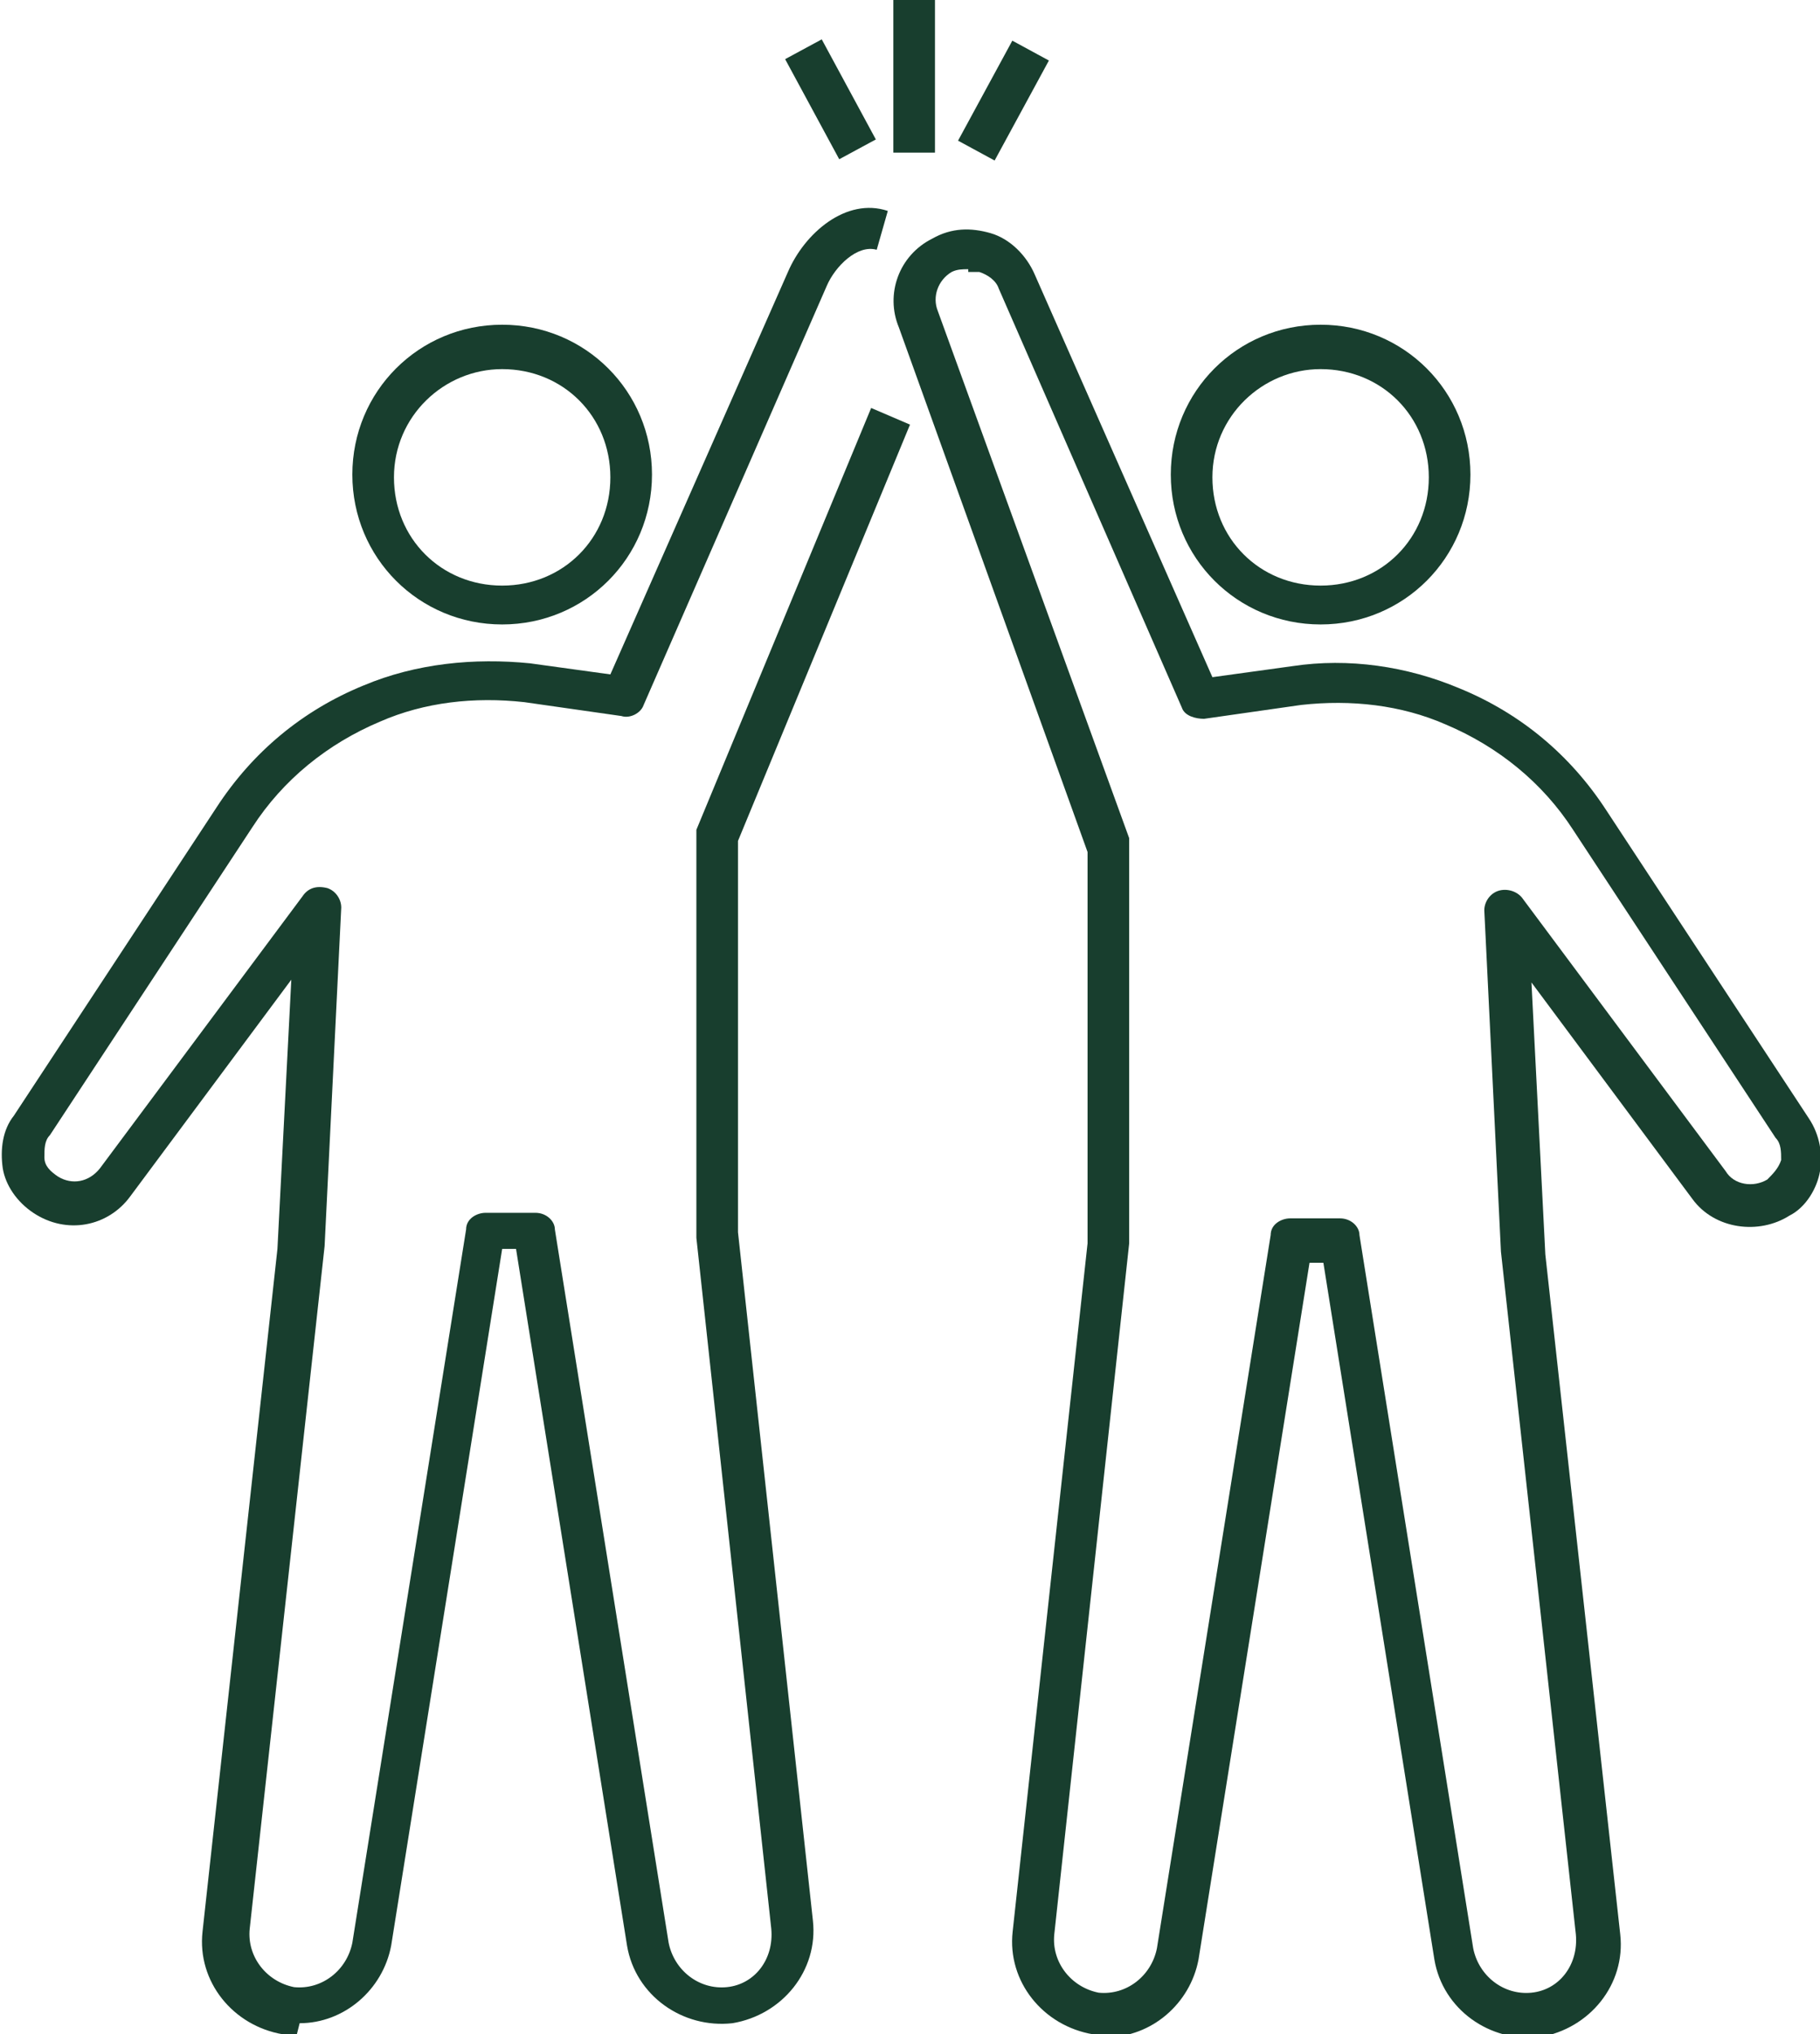
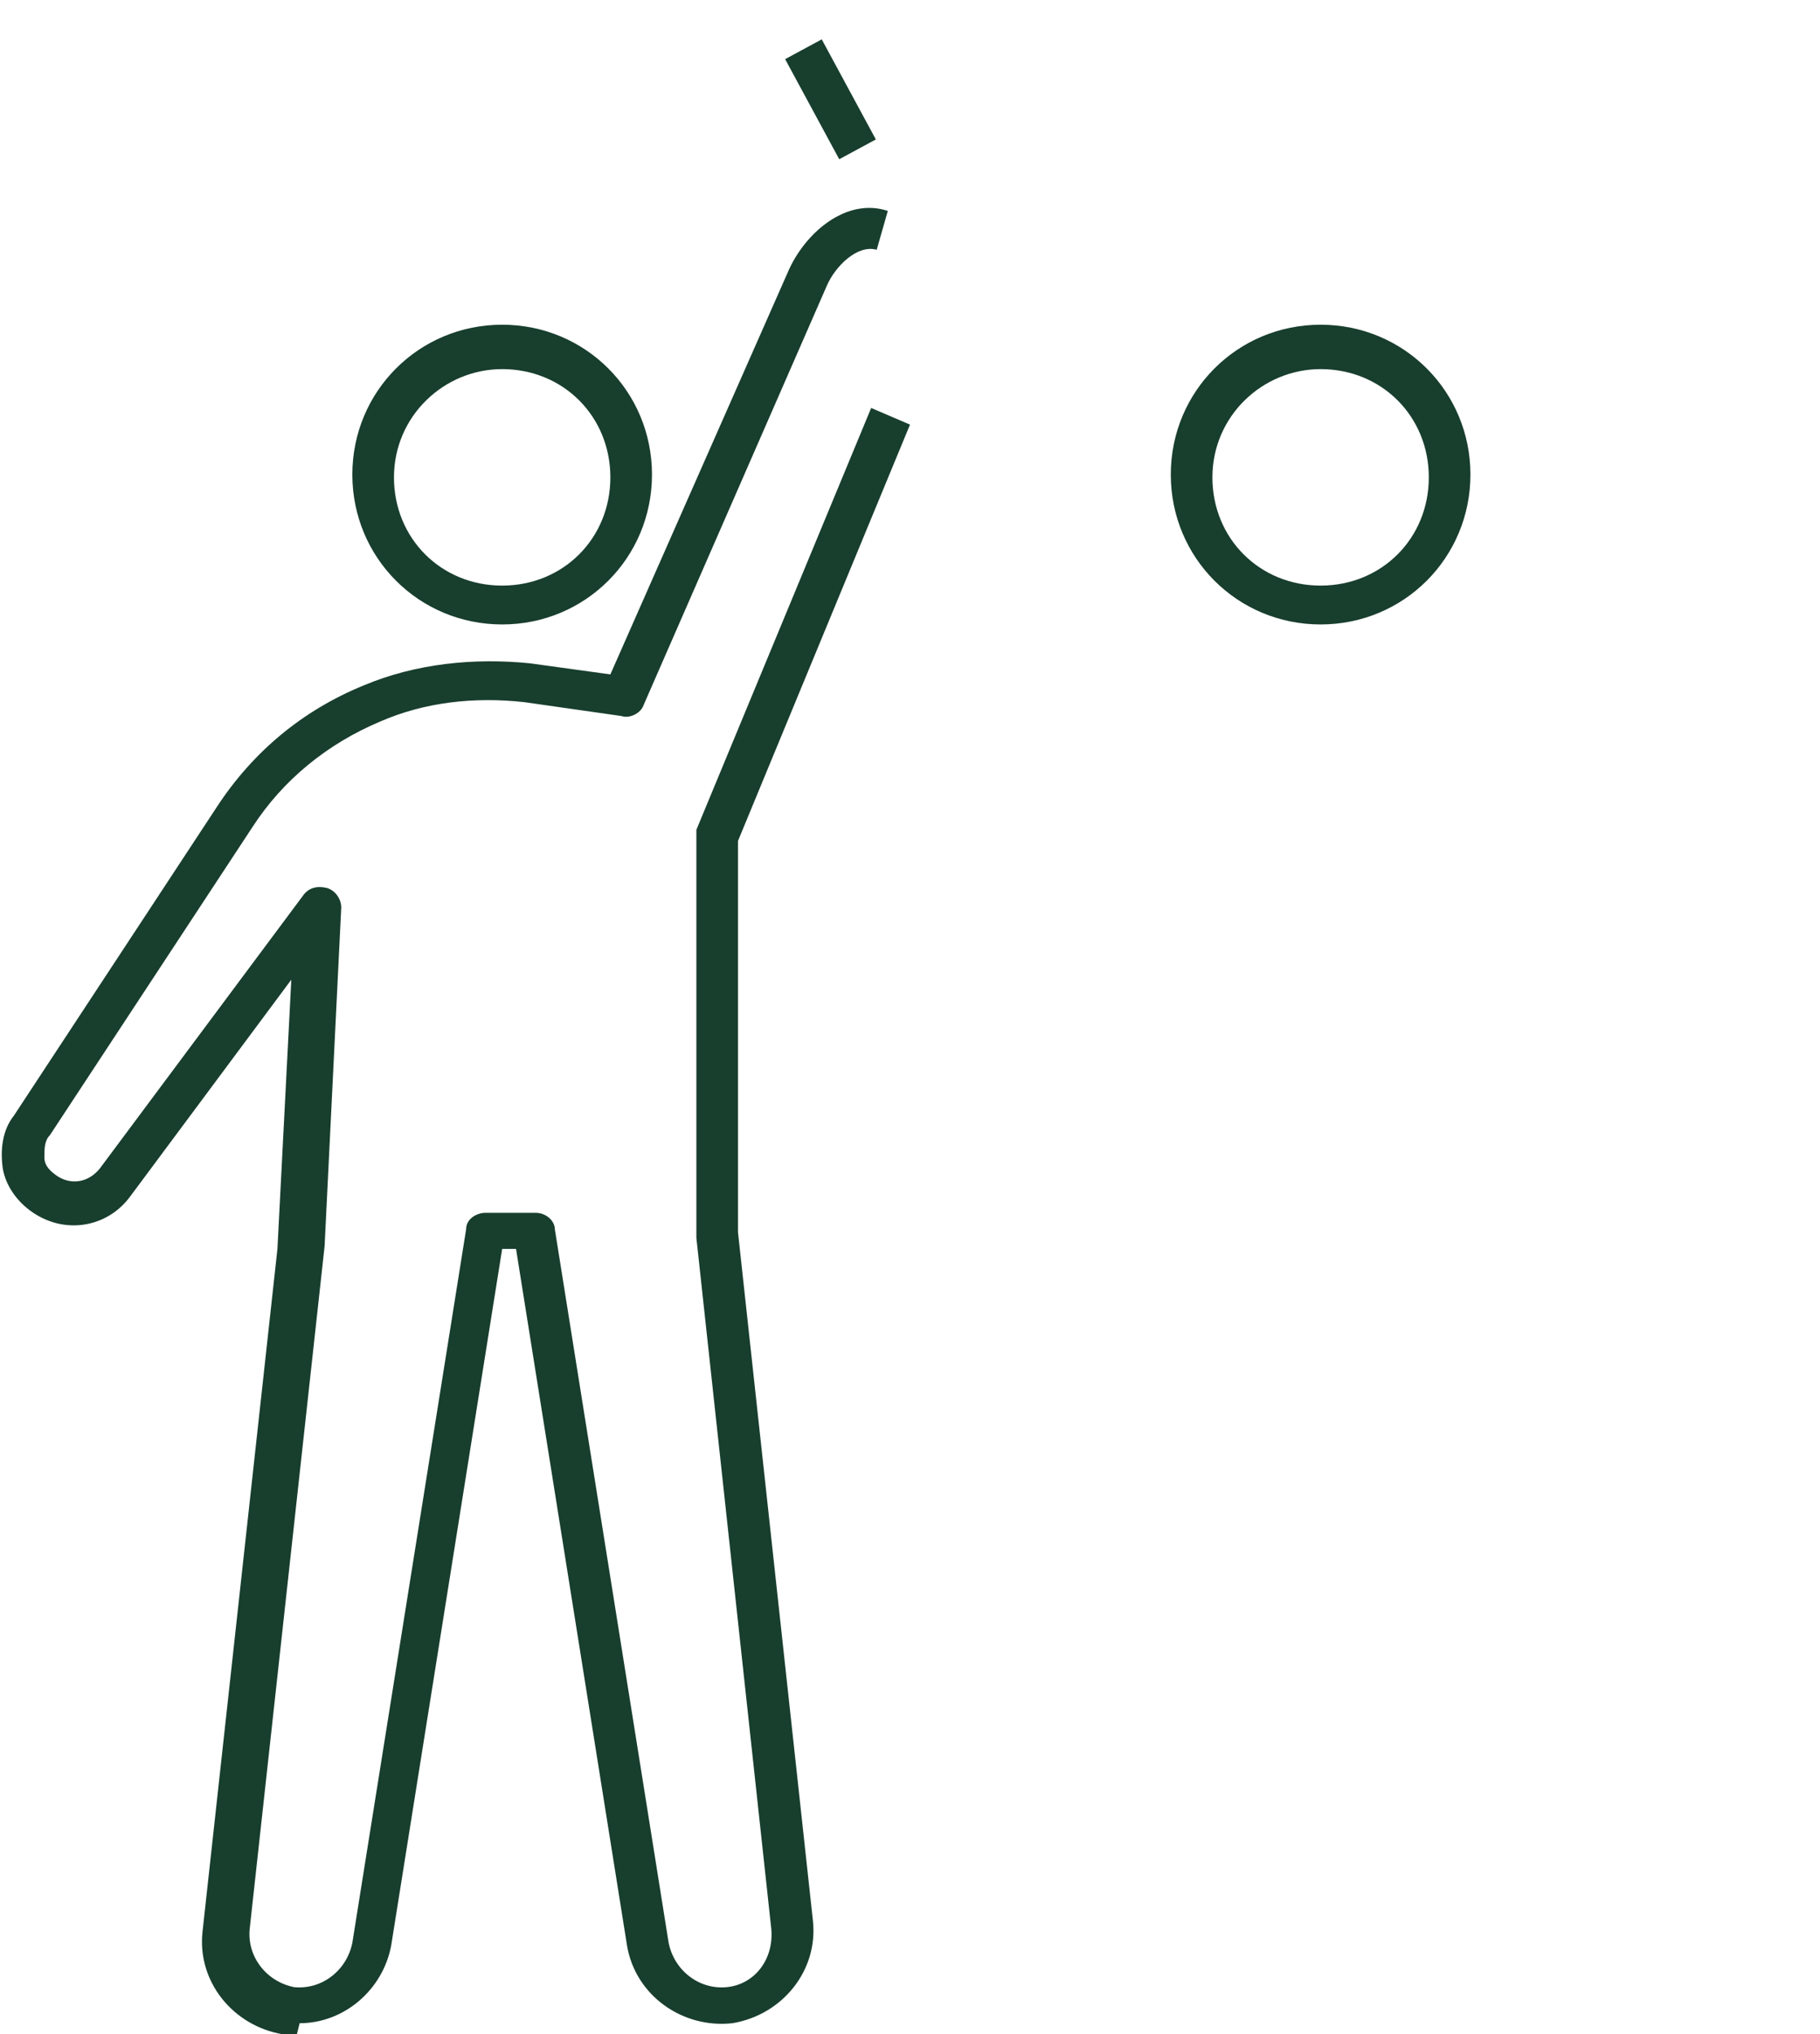
<svg xmlns="http://www.w3.org/2000/svg" id="Laag_1" viewBox="0 0 65.6 73.3">
  <defs>
    <style>      .st0 {        fill: #183e2e;      }    </style>
  </defs>
-   <path class="st0" d="M39.9,73.3c-.1,0-.3,0-.5,0-1.8-.3-3.1-1.9-2.9-3.7l2.7-24.8v-14.1l-6.8-18.9c-.5-1.2,0-2.6,1.2-3.2.7-.4,1.4-.4,2.1-.2.7.2,1.3.8,1.6,1.5l6.4,14.5,2.9-.4c2-.3,4.1,0,6,.8,2.2.9,4,2.4,5.3,4.4l7.3,11.1c.4.6.5,1.3.4,1.9s-.5,1.3-1.1,1.6c-1.1.7-2.7.5-3.5-.6l-5.8-7.8.5,9.8,2.7,24.5c.2,1.8-1.1,3.4-2.9,3.7-1.8.2-3.5-1-3.8-2.8l-4-25.1h-.5l-4,25.1c-.3,1.6-1.7,2.8-3.3,2.8ZM34.9,9.7c-.2,0-.4,0-.6.1-.5.3-.7.9-.5,1.4l6.9,19c0,0,0,.2,0,.3v14.3s0,0,0,0l-2.7,24.9c-.1,1,.6,1.9,1.6,2.1,1,.1,1.9-.6,2.1-1.6l4.1-25.7c0-.4.4-.6.7-.6h1.8c.4,0,.7.3.7.6l4.1,25.7c.2,1,1.1,1.7,2.1,1.6,1-.1,1.7-1,1.6-2.1l-2.7-24.6-.6-12.3c0-.3.2-.6.5-.7.3-.1.7,0,.9.3l7.3,9.8c.3.5,1,.6,1.5.3.2-.2.4-.4.5-.7,0-.3,0-.6-.2-.8l-7.3-11.1c-1.1-1.7-2.7-3-4.6-3.8-1.6-.7-3.4-.9-5.2-.7l-3.5.5c-.3,0-.7-.1-.8-.4l-6.6-15.1c-.1-.3-.4-.5-.7-.6-.1,0-.3,0-.4,0Z" />
  <path class="st0" d="M47.6,22.5c-3,0-5.4-2.4-5.4-5.4s2.4-5.4,5.4-5.4,5.4,2.4,5.4,5.4-2.4,5.4-5.4,5.4ZM47.6,13.3c-2.1,0-3.9,1.7-3.9,3.9s1.7,3.9,3.9,3.9,3.9-1.7,3.9-3.9-1.7-3.9-3.9-3.9Z" />
  <path class="st0" d="M18.1,22.5c-3,0-5.4-2.4-5.4-5.4s2.4-5.4,5.4-5.4,5.4,2.4,5.4,5.4-2.4,5.4-5.4,5.4ZM18.1,13.3c-2.1,0-3.9,1.7-3.9,3.9s1.7,3.9,3.9,3.9,3.9-1.7,3.9-3.9-1.7-3.9-3.9-3.9Z" />
  <rect class="st0" x="29.2" y="1.5" width="1.5" height="4.1" transform="translate(1.9 14.7) rotate(-28.4)" />
-   <rect class="st0" x="34.1" y="2.8" width="4.1" height="1.5" transform="translate(15.8 33.7) rotate(-61.5)" />
-   <rect class="st0" x="32.2" width="1.5" height="5.5" />
  <path class="st0" d="M10.7,73.3c-.1,0-.3,0-.5,0-1.8-.3-3.1-1.9-2.9-3.7l2.7-24.6.5-9.7-5.8,7.8c-.8,1.1-2.3,1.4-3.5.6-.6-.4-1-1-1.1-1.6-.1-.7,0-1.4.4-1.9l7.3-11.1c1.3-2,3.1-3.5,5.3-4.4,1.9-.8,4-1,6-.8l2.9.4,6.4-14.5c.6-1.4,2.1-2.7,3.6-2.2l-.4,1.4c-.7-.2-1.5.6-1.8,1.3l-6.6,15.1c-.1.3-.5.5-.8.4l-3.5-.5c-1.8-.2-3.6,0-5.2.7-1.9.8-3.5,2.1-4.6,3.8l-7.3,11.1c-.2.2-.2.5-.2.8,0,.3.2.5.5.7.5.3,1.1.2,1.5-.3l7.3-9.8c.2-.3.5-.4.9-.3.3.1.5.4.5.7l-.6,12.2-2.7,24.6c-.1,1,.6,1.9,1.6,2.1,1,.1,1.9-.6,2.1-1.6l4.1-25.7c0-.4.4-.6.7-.6h1.8c.4,0,.7.3.7.6l4.1,25.7c.2,1,1.1,1.7,2.1,1.6,1-.1,1.7-1,1.6-2.1l-2.7-24.9v-14.4c0,0,0-.2,0-.3l6.3-15.2,1.4.6-6.2,15v14.1l2.7,24.8c.2,1.8-1.1,3.4-2.9,3.7-1.8.2-3.5-1-3.8-2.8l-4-25.1h-.5l-4,25.1c-.3,1.6-1.7,2.8-3.3,2.8Z" />
</svg>